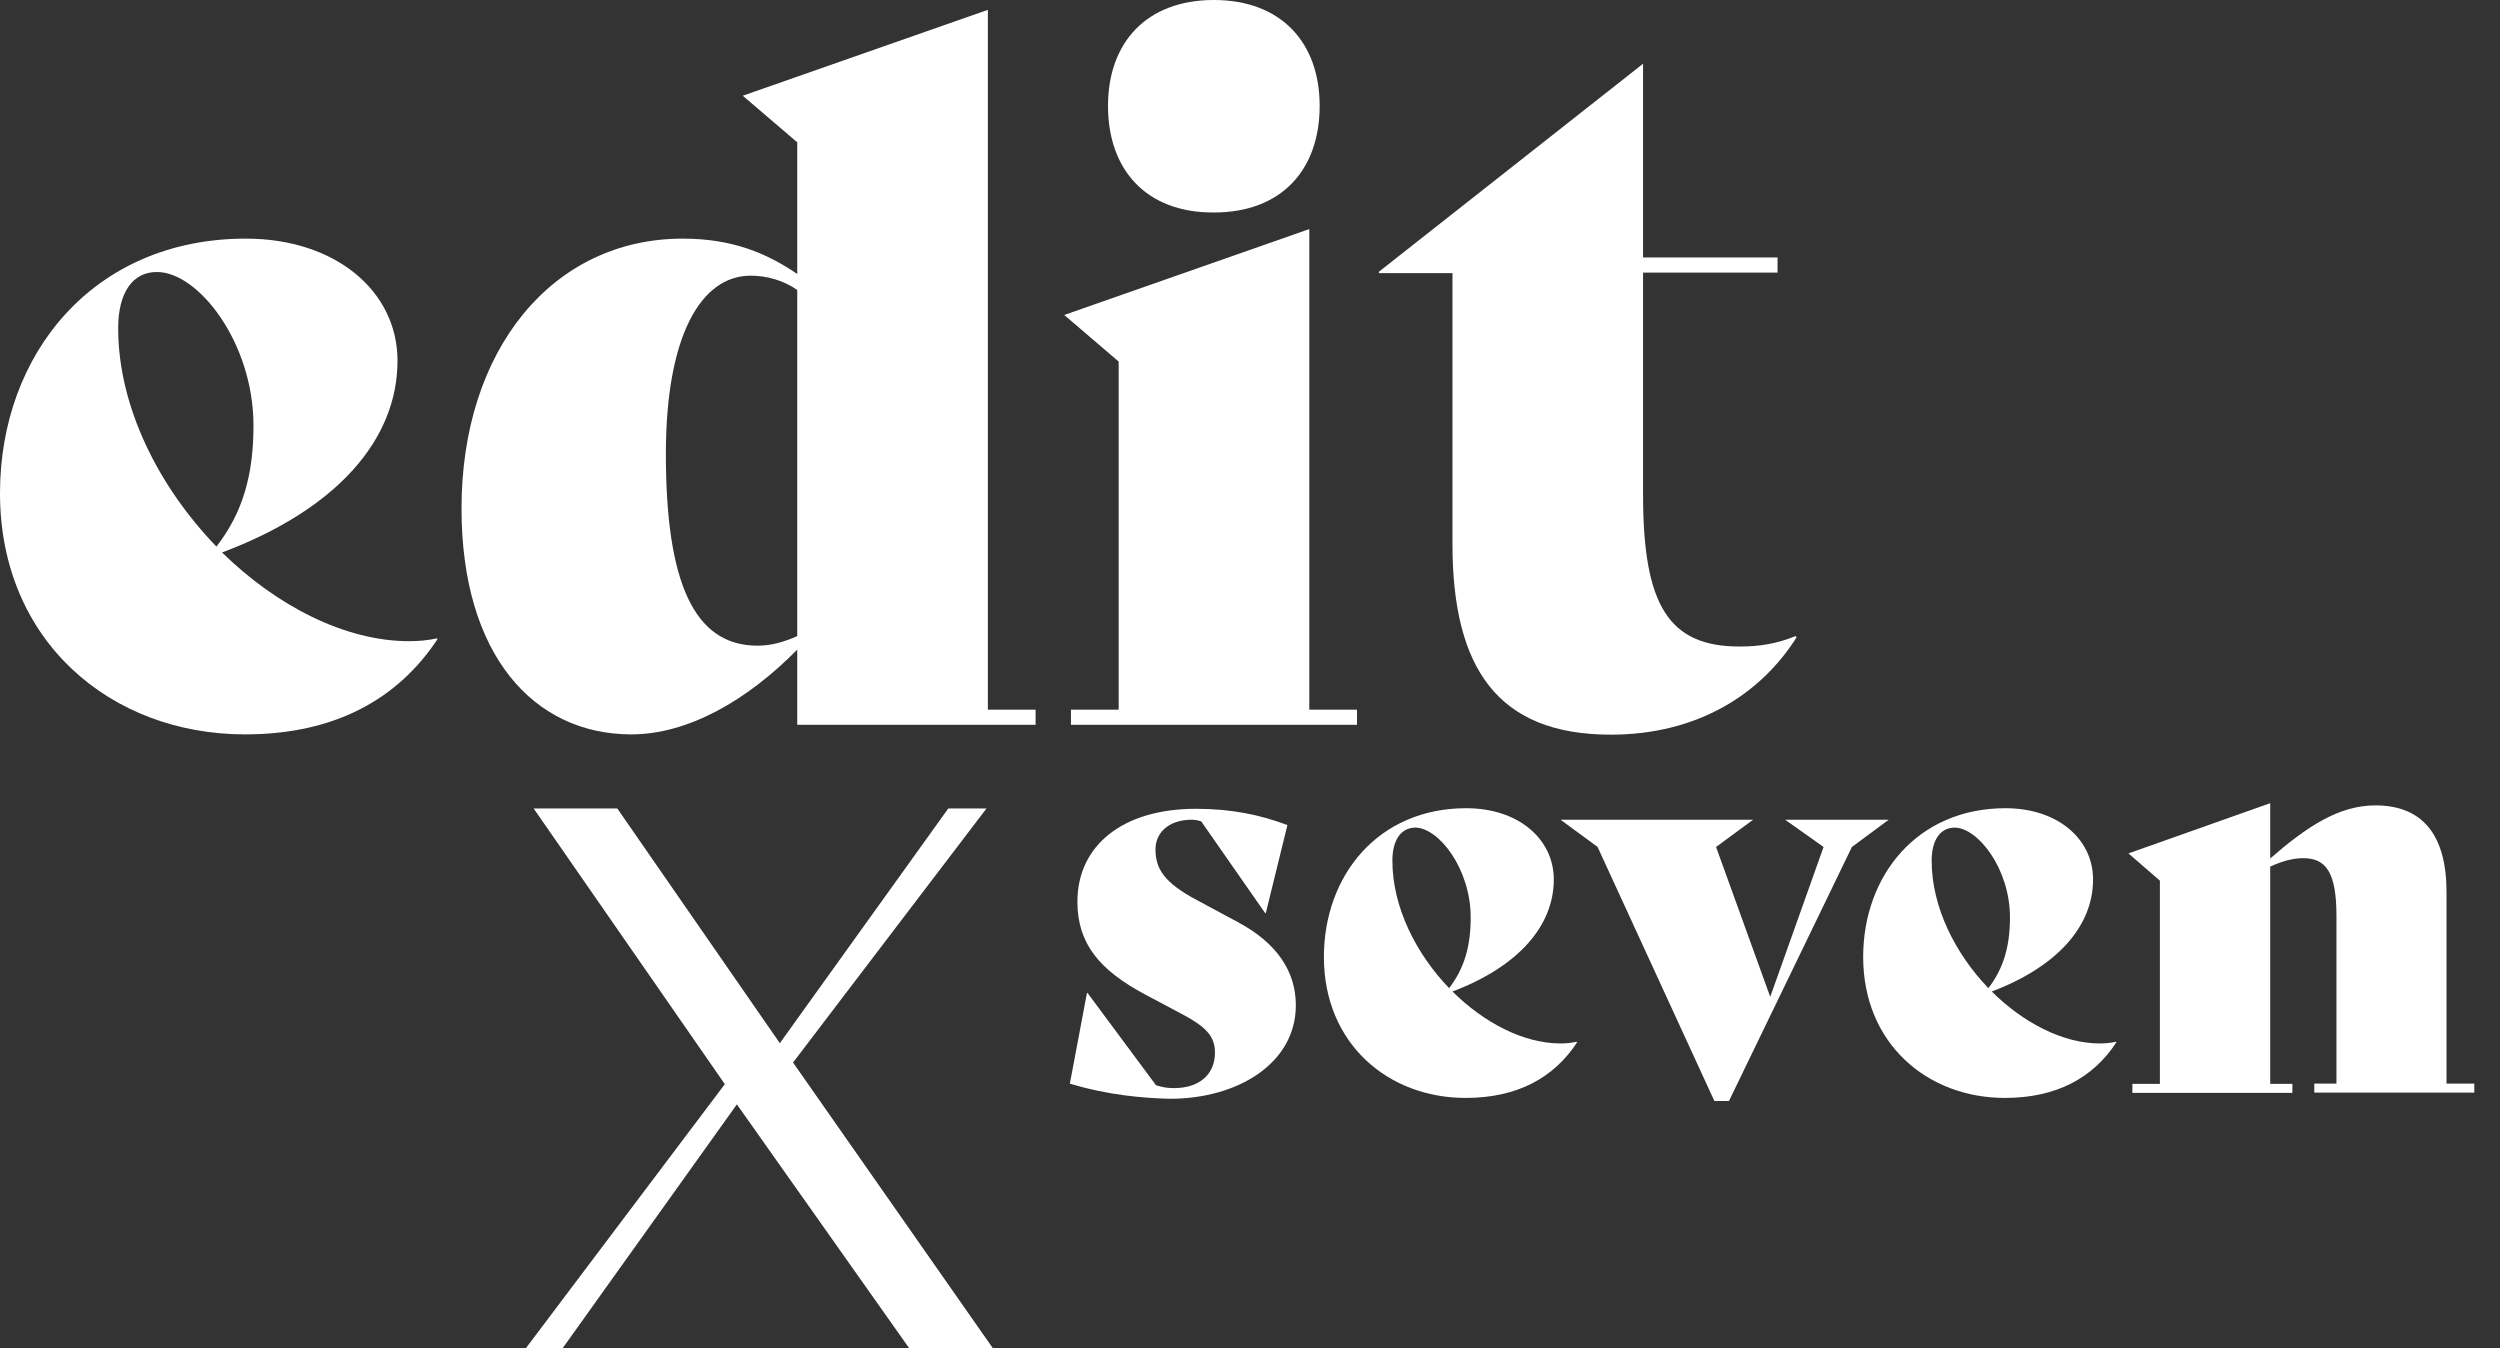
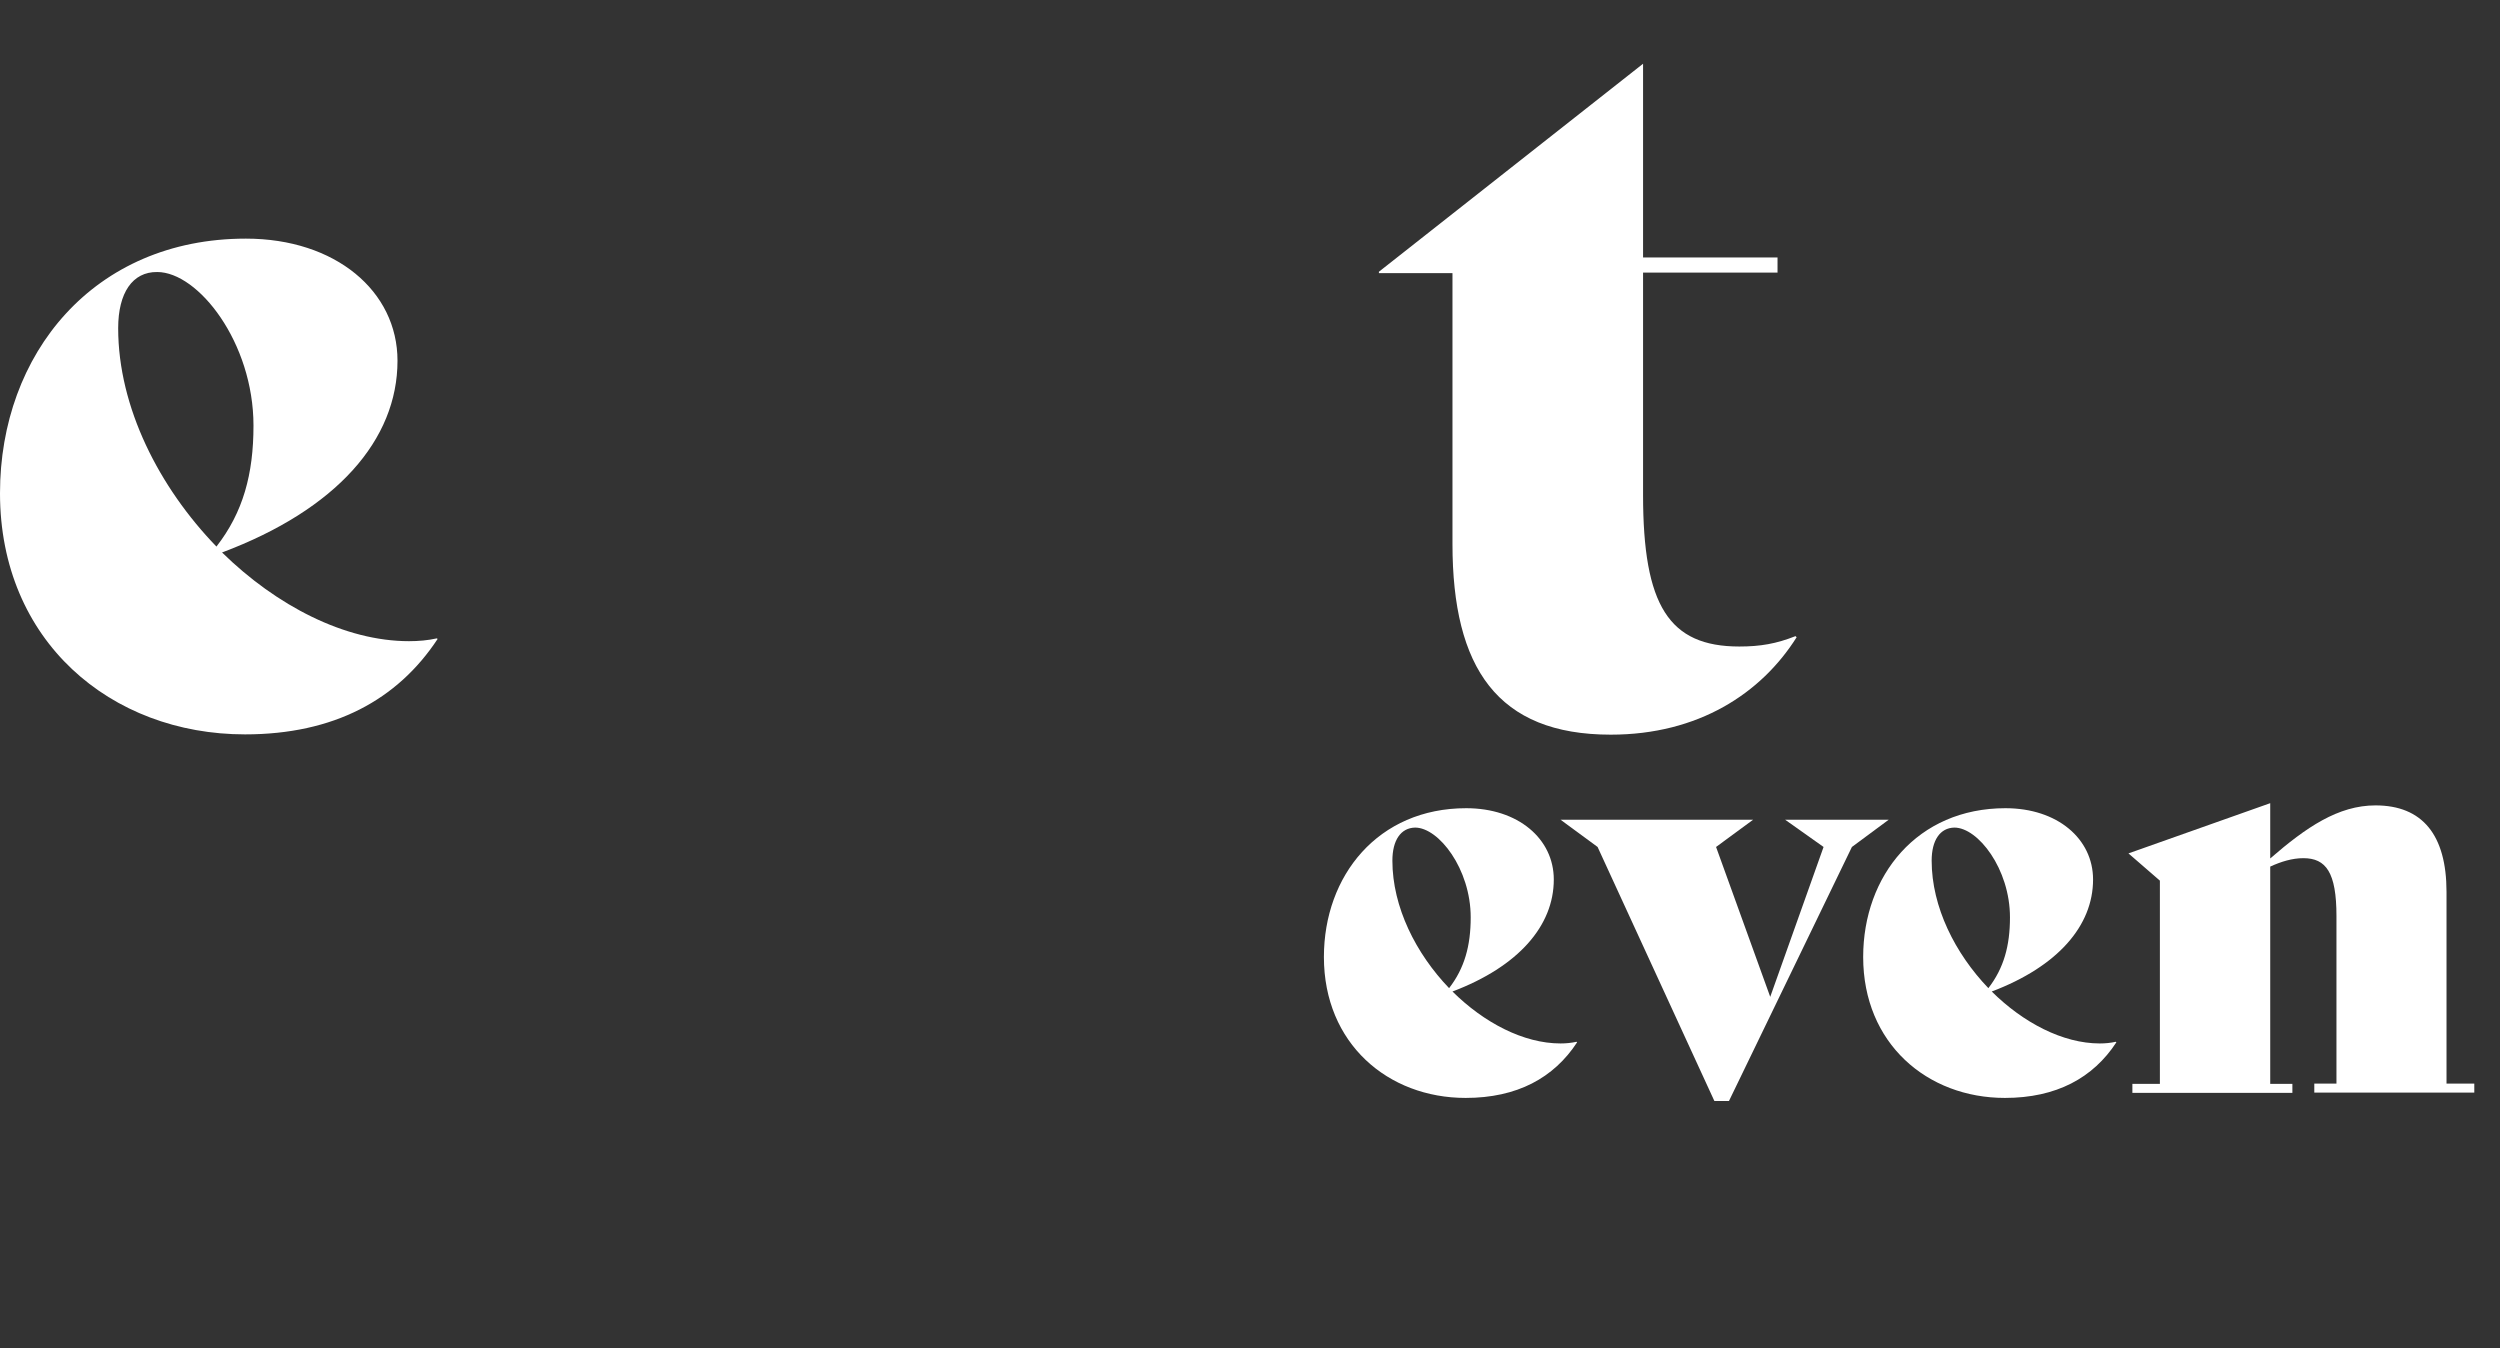
<svg xmlns="http://www.w3.org/2000/svg" fill="none" height="100%" overflow="visible" preserveAspectRatio="none" style="display: block;" viewBox="0 0 89 48" width="100%">
  <rect x="0" y="0" width="89" height="48" fill="#333333" stroke="none" />
  <g id="Group">
-     <path d="M33.759 28.782L27.762 37.137L21.976 28.782H18.998L25.804 38.596L18.718 48H20.027L26.233 39.315L32.37 48H35.348L28.232 37.826L35.118 28.782H33.759Z" fill="white" id="Vector" />
    <g id="Group_2">
-       <path d="M38.087 38.577L38.696 35.349H38.716L41.155 38.636C41.425 38.716 41.564 38.736 41.804 38.736C42.664 38.736 43.253 38.277 43.253 37.467C43.253 36.877 42.904 36.538 42.074 36.098L40.775 35.408C39.146 34.539 38.356 33.6 38.356 32.1C38.356 30.102 39.965 28.793 42.574 28.793C43.853 28.793 44.872 29.012 45.832 29.372L45.062 32.51H45.042L42.764 29.242C42.664 29.202 42.524 29.182 42.434 29.182C41.564 29.182 41.135 29.682 41.135 30.232C41.135 30.931 41.444 31.421 42.604 32.041L44.073 32.83C45.432 33.56 46.132 34.559 46.132 35.788C46.132 37.847 44.073 39.116 41.654 39.116C40.755 39.096 39.466 38.996 38.087 38.577Z" fill="white" id="Vector_2" />
      <path d="M49.569 30.641C49.569 32.29 50.408 33.949 51.588 35.178C52.137 34.468 52.357 33.669 52.357 32.66C52.357 30.931 51.218 29.462 50.379 29.462C49.869 29.472 49.569 29.911 49.569 30.641ZM56.145 37.107C55.315 38.376 54.006 39.086 52.177 39.086C49.409 39.086 47.131 37.147 47.131 34.069C47.131 31.171 49.059 28.772 52.197 28.772C54.046 28.772 55.315 29.861 55.315 31.311C55.315 32.959 54.056 34.409 51.708 35.298C52.827 36.407 54.236 37.147 55.555 37.147C55.755 37.147 55.945 37.127 56.125 37.087L56.145 37.107Z" fill="white" id="Vector_3" />
      <path d="M67.238 29.182L65.928 30.152L61.551 39.196H61.032L56.874 30.152L55.555 29.182H62.411L61.092 30.152L63.02 35.488L64.919 30.152L63.55 29.182H67.238Z" fill="white" id="Vector_4" />
      <path d="M68.767 30.641C68.767 32.29 69.606 33.949 70.786 35.178C71.335 34.468 71.555 33.669 71.555 32.66C71.555 30.931 70.416 29.462 69.576 29.462C69.067 29.472 68.767 29.911 68.767 30.641ZM75.343 37.107C74.513 38.376 73.204 39.086 71.375 39.086C68.607 39.086 66.329 37.147 66.329 34.069C66.329 31.171 68.257 28.772 71.395 28.772C73.244 28.772 74.513 29.861 74.513 31.311C74.513 32.959 73.254 34.409 70.906 35.298C72.025 36.407 73.434 37.147 74.753 37.147C74.953 37.147 75.143 37.127 75.323 37.087L75.343 37.107Z" fill="white" id="Vector_5" />
      <path d="M88.085 38.576V38.896H82.389V38.576H83.178V32.61C83.178 31.061 82.808 30.551 81.999 30.551C81.609 30.551 81.209 30.671 80.82 30.851V38.586H81.609V38.906H75.913V38.586H76.892V31.351L75.773 30.381L80.82 28.593V30.561C82.099 29.452 83.238 28.672 84.567 28.672C86.236 28.672 87.096 29.722 87.096 31.751V38.576H88.085Z" fill="white" id="Vector_6" />
    </g>
    <g id="Group_3">
      <path d="M15.58 22.746C14.151 24.915 11.883 26.144 8.724 26.144C3.938 26.144 0 22.816 0 17.559C0 12.602 3.328 8.495 8.754 8.495C11.943 8.495 14.151 10.364 14.151 12.842C14.151 15.66 11.982 18.139 7.905 19.668C9.844 21.567 12.282 22.826 14.561 22.826C14.901 22.826 15.24 22.796 15.55 22.726L15.58 22.746ZM4.207 11.683C4.207 14.501 5.666 17.349 7.705 19.458C8.655 18.239 9.024 16.88 9.024 15.151C9.024 12.193 7.056 9.684 5.596 9.684C4.717 9.674 4.207 10.424 4.207 11.683Z" fill="white" id="Vector_7" />
-       <path d="M36.867 25.264V25.804H28.382V23.126C26.583 24.954 24.475 26.144 22.476 26.144C19.008 26.144 16.43 23.326 16.43 18.099C16.43 12.462 19.658 8.495 24.305 8.495C26.104 8.495 27.323 9.034 28.382 9.754V5.067L26.443 3.408L35.168 0.35V25.264H36.867ZM28.382 22.646V10.324C27.902 9.984 27.293 9.814 26.723 9.814C24.954 9.814 23.705 11.953 23.705 16.16C23.705 20.707 24.695 22.986 26.963 22.986C27.463 22.986 27.902 22.856 28.382 22.646Z" fill="white" id="Vector_8" />
-       <path d="M38.126 25.264H39.825V12.872L37.886 11.213L46.611 8.155V25.264H48.309V25.804H38.126V25.264ZM39.445 3.768C39.445 1.529 40.804 0 43.213 0C45.621 0 46.98 1.529 46.98 3.768C46.98 6.046 45.621 7.565 43.213 7.565C40.804 7.575 39.445 6.046 39.445 3.768Z" fill="white" id="Vector_9" />
      <path d="M63.96 22.686C62.701 24.685 60.462 26.154 57.344 26.154C53.306 26.154 51.708 23.775 51.708 19.368V9.724H49.089V9.674L58.493 2.269V9.165H63.28V9.704H58.493V17.619C58.493 21.557 59.413 23.016 61.921 23.016C62.671 23.016 63.24 22.916 63.92 22.646L63.96 22.686Z" fill="white" id="Vector_10" />
    </g>
  </g>
</svg>